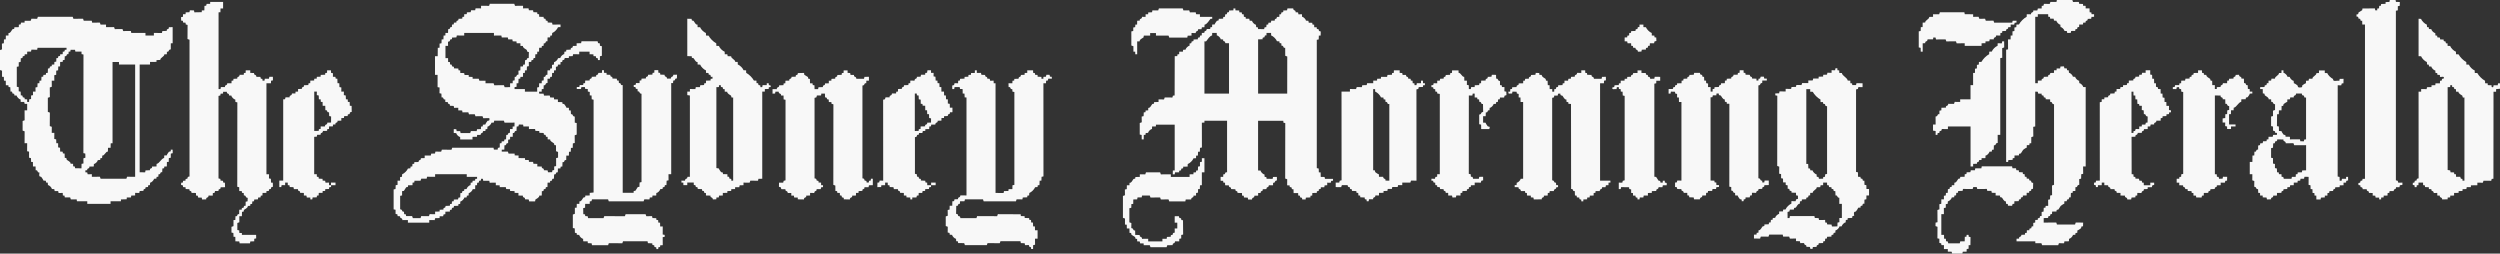
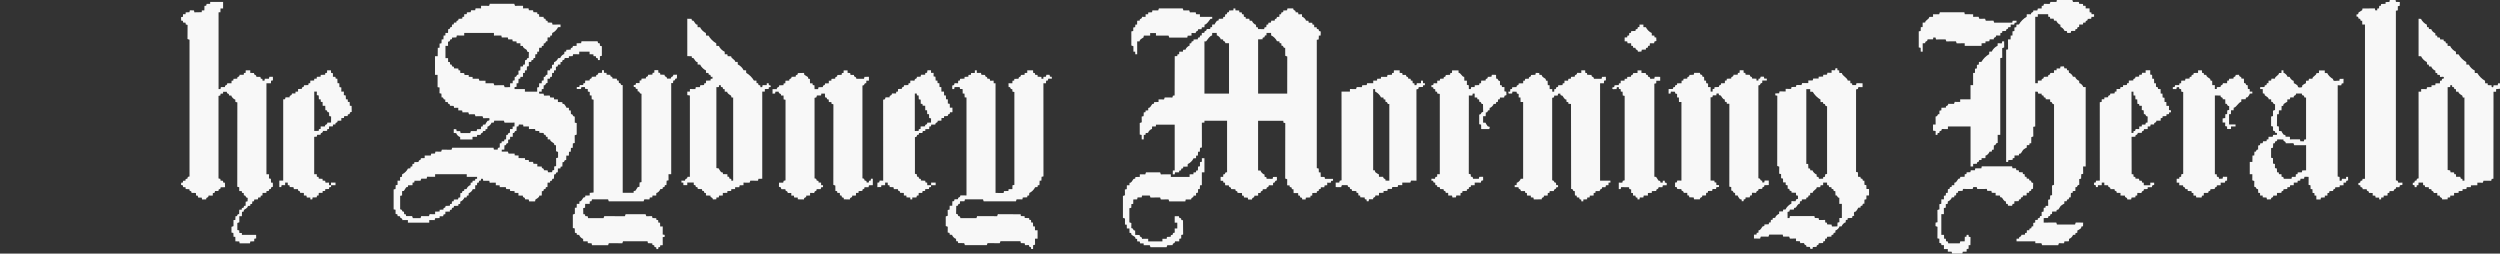
<svg xmlns="http://www.w3.org/2000/svg" id="Layer_2" data-name="Layer 2" viewBox="0 0 927.86 94.13">
  <rect x="0" y="0" width="927.86" height="94.13" fill="#333333" stroke="none" />
  <defs>
    <style>
      .cls-1 {
        fill: #f8f8f8;
      }
    </style>
  </defs>
  <g id="Layer_1-2" data-name="Layer 1">
    <g>
      <path class="cls-1" d="M429.03,46.23l-.02.69-1.42.03-.03.94c-.5-.02-1.45.93-1.43,1.42l-.91.07-.07.64-.64.07-.04,1.66h-.72s-.03-1.66-.03-1.66l-.71-.15v-4.29s.75-.26.75-.26l-.03-2.13.71-.15.06-1.4.64-.07.07-.64.94-.03.03-.94c.69.18,1.2-1.13,1.47-1.4.19-.19.83.18.68-.74l1.66-.04v-.96s2.03.02,2.03.02l.26-.75,2.86.03.18-.69.64-.07.04-14.58.94-.03.07-.64.64-.07.03-.94,1.31.02.14-.71.92-.06c-.02-.5.93-1.44,1.43-1.43l.07-.91c.93.14.56-.5.74-.68s.84.19.68-.74l1.63-.08c-.15-.93.5-.56.68-.74s-.19-.83.75-.68l.03-.94.94-.03c-.12-1.04.8-.31.87-1.42l1.29-.02.07-.64.64-.07.03-.94.94-.03c-.06-.2.73-1.27.8-1.34.19-.19.83.19.68-.74l1.63-.07.07-.63.64-.07.07-.91c.93.14.56-.5.74-.68s.84.19.68-.74l1.64-.06v-.69s.73,0,.73,0v.69s1.42.06,1.42.06l.03.66.92.06.07.64.64.07.07.91.64.07.07.64,1.29.02.14.71.92.06c-.02.5.93,1.44,1.43,1.43l.07.91.64.07.07.63,2.24.05.18-.69.64-.07.07-.91.64-.07.07-.64.92-.06.14-.71,1.29-.02c-.16-1.06.93-.3.76-1.37l.94-.03.03-.94c.94.15.56-.5.75-.68s.84.19.68-.74l1.4-.06.15-.71h2.14c.08,1.11.99.38.88,1.42l.92.06.14.71,1.31-.02.03.94c.5-.02,1.45.93,1.43,1.43l.92.06.14.71,1.29.02.07.64.64.07.03.94.94.03c-.15.93.5.56.68.74s-.2.71.8.79l-.04,1.53-.67.03-.05,1.41-.71.15v47.62s.71.15.71.15l.05,1.41.67.03.03,1.66,1.43.03.15.71,2.99-.02v.71s-.68.05-.68.05l-.17.69-1.31-.02v.96s-.95.02-.95.02l-.14.71-1.29.02c.15.93-.49.56-.68.74-.12.12,0,.48-.12.6-.19.19-.83-.19-.68.74l-1.66.04-.03.94-.64.07-.07.64-1.64.06-.15.71-1.28-.05c.15-.93-.5-.56-.68-.74s.19-.83-.75-.68l-.03-.94h-1.68s-.04-1.41-.04-1.41c-.93.15-.56-.5-.74-.68s-.83.19-.68-.74l-.94-.03.02-2.26-.75-.26.03-20.57-.69-.18-.04-.68h-9.36v18.44l.94.03c-.02.5.93,1.44,1.43,1.43l.07.91.64.07.07.63,2.25.05.15-.71,1.43-.03.02,1.31c-1.11.08-.38.99-1.42.87l-.03.94-1.55-.02c-.07,1.11-1,.38-.87,1.42l-1.4.07c.16,1.06-.93.3-.76,1.37l-.94.03v.96s-1.42.04-1.42.04c.12,1.04-.8.31-.88,1.42h-1.42s-.15-.71-.15-.71l-1.4-.06-.07-.64-.64-.07-.03-.94-1.66-.04c.16-1.06-.93-.3-.77-1.36l-1.63-.08c.16-1.06-.93-.3-.77-1.36l-1.42-.04-.03-.94-.64-.07-.07-.64-.94-.03v-1.44s.96,0,.96,0l.03-.94c1.08.18.3-1.01,1.41-.74v-19.15h-8.4v.69s-.96.02-.96.02l.02,9.21-.71.15-.05,1.41-.67.03-.06,1.41-.67.03-.02.95-.94.03c-.25.77-1.38,1.89-2.15,2.14l-.03.94-1.66.04c.15.93-.49.55-.68.74-.12.12,0,.48-.12.6-.19.19-.83-.19-.68.74l-1.53.02-.13.73h-.72s.03-1.42.03-1.42l.69-.02v-17h-6.96ZM447.02,15.34v19.39h9.12v-18.68l-1.42-.04c.16-1.06-.92-.3-.77-1.36l-.91-.07c.02-.5-.93-1.45-1.43-1.42l-.03-.94h-1.68s-.03.94-.03.94c-.96.18-1.62,1.47-2.18,2.13-.12.14-.48.06-.67.05ZM466.94,14.62v20.11h10.8l.02-13.76-.75-.26-.02-2.96c-1.06.16-.3-.92-1.37-.77l-.07-.91-.64-.07-.07-.64-.91-.07c-.26-.77-1.38-1.89-2.15-2.14l-.03-.94h-1.68s-.03.94-.03.94c-.93-.15-.56.5-.75.68s-.83-.19-.68.74l-1.66.04Z" />
      <path class="cls-1" d="M161.49,20.85h.96s.03-3.1.03-3.1l.66-.03v-1.53s.72-.14.72-.14l.05-1.41.67-.03.06-1.41.67-.03.02-.95h.96s.04-1.41.04-1.41c1.06.16.3-.92,1.37-.77l.07-.91.64-.07.07-.64.91-.07c-.15-1.07.93-.3.77-1.36l1.4-.07.07-.64.64-.07.03-.94.95-.02.03-.67,1.41-.06.14-.71h1.53s.15-.72.15-.72l2.03.02v-.96s2.99.02,2.99.02l.26-.75h9.09l.26.75,2.99-.02v.96s2.03-.02,2.03-.02l.15.71h1.53s.14.72.14.72l1.4.06.07.64.64.07.03.94,1.66.04c-.15.93.49.55.68.74.12.12,0,.48.12.6.19.19.83-.19.68.74l1.64.07.15.71,2.99-.02v.95s-.94.04-.94.04c-.25.77-1.38,1.89-2.15,2.15l-.07.91-.64.07-.07.64-.94.03-.04,1.42c-1.06-.16-.3.92-1.37.77l-.07.91-.64.07-.07.64-.94.03-.03,1.42-.66.03-.05.93-.67.03-.07,1.4c-.93-.15-.56.5-.74.68s-.83-.19-.68.74l-.94.03.02,1.55-.71.14-.06,1.41-.67.03-.05.93-.66.03-.03,1.42-.94.03-.07.64-.64.07-.06,1.64-.67.03v1.29s-.75.13-.75.13v.72s3.84,0,3.84,0v.96h4.56l-.02-1.55.71-.15.03-1.42h.96s.02-.94.02-.94l.71-.14.02-1.29c1.07.17.3-.93,1.36-.76l.04-1.65.94-.03.07-.64.64-.07.02-1.29.71-.14.06-.92c.5.02,1.45-.93,1.43-1.43l.91-.07c-.02-.5.93-1.44,1.43-1.43l.07-.91.64-.07.07-.63,1.63-.07c-.16-1.06.93-.3.77-1.36l1.42-.04v-.96s1.66-.03,1.66-.03l.15-.71h5.97s.18.69.18.69l.64.07.06.92.71.15v3.57s-.71.15-.71.15l-.03,1.42h-.71s-.05-.67-.05-.67c-.65-.04-.72-.07-.69-.73l-.92-.06-.03-.66-1.42-.03v-.96s-3.84,0-3.84,0v.96s-2.27-.02-2.27-.02l-.15.71-1.41.05-.03.66h-1.53c-.08,1-.6.61-.79.8s.19.83-.75.68l-.03.94-.94.03-.07.64-.69.18v1.29s-.68.03-.68.03l-.05.93-.67.03-.07,1.4-.64.07-.07.64-.94.03.02,1.55c-1.11.07-.38.99-1.42.87l-.07,1.4-.67.03-.02.95h-.96s0,.72,0,.72l1.67.03.15.71,2.14-.03.15.71,1.41.05.03.66,1.43.03v.96s1.66.04,1.66.04c-.15.93.49.55.68.74.08.07.87,1.14.8,1.34l.94.03.02.95.67.03.07,1.4c1.04-.12.31.8,1.42.87v2.25s.72.15.72.15v4.29s-.75.26-.75.26l.03,2.85-.71.15-.05,1.65-.67.03-.05,1.41-.67.03-.03,1.42h-.96s-.04,1.65-.04,1.65c-1.07-.16-.3.93-1.36.76l-.07,1.63-.64.07-.07.64-.94.03-.04,1.42c-1.07-.16-.3.93-1.36.76l-.08,1.63c-.93-.15-.56.5-.74.68s-.83-.19-.68.74l-.94.03-.04,1.65c-.93-.15-.56.49-.74.68-.12.12-.48,0-.6.12-.19.19.19.83-.74.68l-.04,1.65-.94.03c.18.69-1.13,1.19-1.41,1.46-.15.14.06.63-.19.68h-2.14s-.15-.71-.15-.71l-1.4-.06c.17-1.06-.93-.3-.76-1.36l-1.66-.04v-.96s-1.42-.03-1.42-.03l-.03-.66-1.65-.05-.03-.66-1.41-.05-.15-.71h-2.25s-.03-.67-.03-.67l-1.43-.03v-.96s-2.27.02-2.27.02l-.15-.71h-2.25s-.13-.75-.13-.75h-.72c.24.97-.48.59-.66.78s.19.83-.74.68l-.06.92-.66.03-.03,1.42-.94.03c.02.5-.93,1.44-1.43,1.43l-.07.91-.64.07-.07.64-.91.07c.02.5-.93,1.44-1.43,1.43l-.07.91-.64.07-.07.63-1.63.07c.15.93-.49.55-.68.74-.12.12,0,.48-.12.6-.19.19-.83-.19-.68.74l-1.66.04-.03.94-.64.07-.18.69h-1.29s-.03.67-.03.67l-1.65.05-.15.71-2.03-.02v.96s-7.92,0-7.92,0v-.96s-2.03.02-2.03.02c-.08-1.11-.98-.38-.88-1.42l-.91-.07-.07-.64-.69-.18v-1.53s-.72-.15-.72-.15v-7.4s.71-.15.71-.15l.05-1.41.71-.14-.02-1.55h.96s-.02-1.31-.02-1.31l.71-.14.06-.92c.77-.26,1.89-1.37,2.15-2.14l.91-.07.07-.64.64-.07.07-.91.64-.07.07-.63,1.53-.02c.07-1.11.99-.38.87-1.42l1.42-.04v-.96s2.27.02,2.27.02l.15-.71,1.41-.05.15-.71,2.14.03.26-.75,3.58.03.26-.75h15.33s.15.71.15.71h1.4s.07-.64.07-.64l.69-.18.02-1.52.64-.07.07-.64.91-.07.07-.64.64-.07.07-1.63c1.07.16.3-.93,1.36-.76l.04-1.42h.96s.02-.94.02-.94l.67-.03.03-1.42-3.71.02-.26-.75h-3.58s-.15.71-.15.71l-.92.06c.02.5-.93,1.44-1.43,1.43l-.07.91-.64.07-.07.64-.91.07c.11,1.04-.8.31-.88,1.42h-1.29s-.03.67-.03.67l-1.67.03v.96s-4.56,0-4.56,0l-.03-.93c-.5.02-1.45-.93-1.43-1.43l-.94-.03v-1.44s.94.04.94.04l.15.7h1.29s.15.72.15.72h3.58s.26-.75.26-.75l2.14.03.15-.71,1.43-.03.03-.94.64-.07.07-.64.91-.07c-.03-.22.7-1.25.8-1.35.22-.23.92.32.67-1.01l-2.27.02-.26-.75-2.62.03-.26-.75-2.14.03-.26-.75-2.14.03-.15-.71-1.43-.03v-.96s-1.55.02-1.55.02l-.15-.71-1.4-.06c.16-1.06-.93-.3-.76-1.37l-.94-.03-.03-.94c-1.07.16-.3-.93-1.37-.76l-.06-1.4-.71-.15.03-2.13-.74-.13v-4.55h-.96v-6.94ZM183.33,12.23h-11.04v.96s-2.75-.02-2.75-.02l-.15.71-1.64.07c.15.93-.5.56-.68.74s.2.71-.8.79l.02,1.55h-.96s0,4.55,0,4.55h.96s.03,1.42.03,1.42l.66.03.06.92c.93-.14.56.5.75.68s.84-.19.68.74l1.63.07.07.64.64.07.03.94,1.43.03.15.71h1.53s.03.68.03.68l1.41.05.03.66h2.25s.26.76.26.76l2.27-.02v.96s2.99-.02,2.99-.02l.26.75,3.58-.03.26.75,2.03-.02v-1.44s.96,0,.96,0l.02-.95.71-.14.02-1.29c1.04.12.31-.8,1.42-.87l-.03-1.41.71-.14.03-1.42.94-.03.07-.64.64-.07.07-1.63c1.07.16.3-.93,1.36-.76l.06-2.24c-.99-.08-.6-.59-.8-.79-.27-.27-1.59-.78-1.4-1.46l-.94-.03v-.96s-1.42-.03-1.42-.03l-.03-.66-1.41-.05-.14-.71h-1.53s-.15-.72-.15-.72h-2.25s-.15-.72-.15-.72l-2.75.02v-.96ZM194.11,46.25l-1.53-.04-.18.69-.64.07-.07,1.63c-1.07-.16-.3.93-1.36.76l-.04,1.42h-.96s-.02.94-.02.94l-.71.14-.02,1.29c-1.07-.17-.3.93-1.36.76l-.04,1.65h-.96s0,.72,0,.72l2.27-.02.26.75h2.25s.03.67.03.67l1.43.03v.96s2.38.03,2.38.03l.03.66,1.41.05.03.66h1.53s.15.72.15.72l1.43.03v.96s1.66.04,1.66.04c-.16,1.06.93.3.76,1.36l1.4.06.15.71,1.53-.05.07-.64.69-.18v-1.29s.72-.15.72-.15v-2.97s.72-.15.72-.15v-2.13s-.75-.26-.75-.26l-.02-2.24c-.93.15-.56-.49-.74-.68-.27-.27-1.59-.78-1.4-1.46l-.94-.03-.03-.94c-.94.15-.56-.5-.75-.68s-.84.19-.68-.74l-1.64-.07-.03-.66-1.41-.05-.15-.71-2.27.02v-.96s-2.03.02-2.03.02l-.15-.71ZM173.25,64.66h-11.76v.96s-2.99-.02-2.99-.02l-.15.71h-2.01s-.26.76-.26.76l-2.25.02-.07.63-.64.07-.03.94-1.66.04c.15.93-.49.55-.68.74-.07.07-.77,1.26-.84,1.32-.14.15-.63-.06-.68.18v1.53s-.72.15-.72.15v5c1.11.08.38.98,1.42.88l.07.91.64.07.07.63,2.25.02.26.75h2.86s.26-.75.26-.75l2.86.03.26-.75,2.03.02v-.96s1.66-.03,1.66-.03l.03-.66,1.4-.06c-.17-1.06.93-.3.76-1.36l1.63-.07.07-.63.64-.07.07-.91.64-.07.07-.63,1.53-.02.18-.69.64-.07.07-1.63c.93.15.56-.5.74-.68s.82.19.68-.74l.91-.07c-.02-.5.93-1.44,1.43-1.43l.07-.91.64-.07.07-.64.91-.07.07-.64.67-.05v-.71s-3.83,0-3.83,0v-.96Z" />
-       <path class="cls-1" d="M28.57,74.72l-.13-.73-2.14.03-.26-.75-2.01-.02-.07-.63-.64-.07-.03-.94-1.55.02-.15-.71h-1.3s-.14-.72-.14-.72l-.92-.06c.02-.5-.93-1.44-1.43-1.43l-.07-.91-.64-.07-.07-.64-.91-.07c.03-.22-.71-1.26-.8-1.35-.27-.28-1.02.29-.65-1.6-1.11-.07-.38-.99-1.42-.87l-.04-1.42h-.96s-.03-1.66-.03-1.66l-.67-.03-.05-1.41-.71-.15v-2.25s-.72-.15-.72-.15l.02-2.98h-.96s.02-4.42.02-4.42l-.75-.26v-3.57s.75-.26.75-.26l-.02-3.7h.96s0-2.39,0-2.39l-.95-.02-.14-.71-1.31.02-.03-.94c-.5.02-1.45-.93-1.43-1.42l-.91-.07c.14-.93-.5-.56-.68-.74s.19-.83-.74-.68l-.07-1.63-.64-.07-.07-.64-.94-.03-.03-1.66-.67-.03-.05-1.41-.67-.03v-2.25s-.76-.26-.76-.26v-7.4l.75-.26-.03-2.13.71-.15.05-1.41.67-.03.03-1.42h.96s.03-.93.03-.93c.69.18,1.2-1.13,1.47-1.4.19-.19.83.18.68-.74l1.66-.04.03-.94.64-.07.18-.69h1.29s.03-.67.03-.67h2.25s.26-.76.26-.76l2.14.03.26-.75h12.93s.26.75.26.75l3.58-.03.26.75h2.97s.15.72.15.72l2.86-.03.26.75,2.03-.02v.96s2.99-.02,2.99-.02l.26.75,2.86-.03.26.75,2.86-.03.13.73h5.28v.96s3.12,0,3.12,0v-.96s2.99.02,2.99.02l.15-.71,1.64-.07c-.16-1.06.93-.3.77-1.36l1.42-.04v5.99l-.69.02v2.25c-1.12.08-.39.99-1.44.87l-.03.94-.94.03c.07.9-1.56,1.19-1.48,2.08l-1.4.06-.03.66-2.39.03v.96s-3.84,0-3.84,0v39.98l2.03.02.15-.71,1.64-.07c-.16-1.06.93-.3.77-1.36l1.66-.04.03-.94c1.14-.21,1.68-1.99,2.81-2.2l.03-.94.94-.03c-.06-.2.73-1.27.8-1.34.19-.19.88.19.67-.77h.71s.02,1.3.02,1.3l-.71.15v1.53s-.72.14-.72.14l-.05,1.41-.67.03-.03,1.66-.94.03-.07.64-.64.07-.07,1.39c-1.06-.16-.3.92-1.37.76l-.07.91-.64.07-.07.64-.91.07c.02.5-.93,1.44-1.43,1.43l-.07.91-.64.07-.07.64-.91.07c.15,1.07-.93.3-.77,1.36l-1.4.06-.15.71-1.55-.02v.96s-1.42.03-1.42.03l-.15.71h-1.53s-.03.67-.03.67l-2.13.06-.02.69h-3.84v.96h-8.64v-.96h-3.84ZM24.73,17.73h-10.8l-.13.73-2.14-.03-.15.71-1.43.03v.96s-.94.03-.94.03c.15.93-.5.56-.68.74s.19.83-.74.68l-.06,1.4-.71.14v1.53s-.72.15-.72.15v7.4l.71.15v1.53s.72.14.72.14l.06,1.4c.93-.15.56.5.74.68s.83-.19.68.74l.94.03v.96s.72,0,.72,0l.02-.95.71-.14v-1.29s.72-.14.72-.14l-.02-1.31h.96s-.02-1.54-.02-1.54l.71-.14.06-1.41.67-.03.05-.93.67-.03.07-1.4.64-.07.07-.64.91-.07.07-.64.64-.07.07-1.63c.93.15.56-.5.74-.68s.83.19.68-.74l.94-.03.02-.95.71-.14.02-1.29c.93.15.56-.5.74-.68s.83.19.68-.74l.94-.03.03-.94c.67.03.7-.05.74-.69l.66-.05v-.71ZM27.83,18.48h-1.64s-.07.64-.07.64l-.64.07-.07.91c-1.07-.15-.3.93-1.37.76l-.07,1.39-.64.07-.07.64-.94.03-.03,1.66-.67.03-.05,1.41-.71.14v1.53s-.72.15-.72.15l.02,2.03h-.96s.02,2.26.02,2.26l-.75.26.03,3.57-.75.26v5.24s.75.26.75.26l-.03,5.01.75.26-.02,2.26h.96s-.02,2.26-.02,2.26l.71.15.05,1.41.67.03v1.53s.72.14.72.14l.03,1.42.94.03.07.64.64.07.07,1.63c.93-.15.56.49.74.68.27.27,1.59.78,1.4,1.46l.94.03.03.94.64.07.07.63,2.38.04.03-1.66.71-.15-.03-1.89.75-.26-.04-1.53-.71-.15.03-36.61-.71-.14-.02-.95-2.27.02-.15-.71ZM41.77,23v30.17l-.69.02-.03,1.66h-.96s-.04,1.41-.04,1.41c-.89-.07-1.19,1.55-2.09,1.48l-.07.91-.64.07-.07.64-.91.07c.02.5-.93,1.45-1.43,1.42l-.03.94-1.66.04c.16,1.04-.87.31-.79,1.35l-.67.05v.72s.68.04.68.04l.17.69,1.55-.02v.96s2.99-.02,2.99-.02l.26.75h9.57s.26-.75.26-.75l2.99.02V23.96h-6v-.96s-2.4,0-2.4,0Z" />
      <path class="cls-1" d="M744.54,18.45l.74-.13-.02-3.7h.96s.03-1.42.03-1.42l.67-.03v-1.53s.72-.14.72-.14v-1.29s.72-.14.72-.14l.02-.95.94-.03c.53-1.04,1.83-2.34,2.87-2.86l.03-.94,1.55.02c.07-1.11.99-.38.87-1.42l1.53-.02.15-.71,1.43-.03.03-.94.64-.07.18-.69,2.14.03.26-.75h2.25s.15-.72.15-.72h5.74s.26.75.26.75l2.14-.03.15.71,1.41.06.03.67.95.02v.96s1.44,0,1.44,0l.04,1.42.64.07.07.64.94.03v.95s-.95.03-.95.03l-.14.71-1.29.02c.16,1.06-.92.3-.77,1.37l-.92.06-.03.66-1.42.03-.03.94c-.93-.15-.56.5-.75.68s-.84-.19-.68.74l-1.53.02-.15.71-1.29.04-.15-.71-.92-.06c.02-.5-.93-1.44-1.43-1.43l-.07-.91c-.5.02-1.45-.93-1.43-1.43l-.92-.06-.14-.71-1.29-.02-.07-.64-.64-.07-.03-.94h-3.84s0,.96,0,.96h-.96s0,24.66,0,24.66h.96s0-.96,0-.96l1.42-.04c-.16-1.06.93-.3.77-1.36l1.63-.08c-.16-1.06.93-.3.77-1.36l1.42-.04v-.96s.95-.02.95-.02l.03-.67h1.29s.14-.72.14-.72l1.29-.04.15.71.92.06.07.64.64.07.07.91c.5-.02,1.45.93,1.43,1.43l.91.07c-.02.5.93,1.44,1.43,1.43l.07.91c.5-.02,1.45.93,1.43,1.43l.94.03v29.45h-.96s.02,2.74.02,2.74l-.71.15-.05,1.65-.71.15.03,2.13c-1.11.08-.38.99-1.42.87l-.04,1.42-.94.03-.07.64-.64.07-.07,1.63c-.93-.15-.56.5-.74.68s-.83-.19-.68.74l-.94.03-.03.94c-.21-.06-1.25.71-1.34.8-.06.06-.78,1.25-.84,1.31-.19.19-.83-.18-.68.74l-1.66.04-.03.94c-.93-.15-.56.5-.75.68s-.83-.19-.68.74l-1.66.04v1.68s4.67-.02,4.67-.02l.26.75h6.7s.26-.75.26-.75l2.75.02-.04,1.41c-.93-.15-.56.49-.74.68-.07.07-1.14.86-1.34.8l-.07.91-.64.07-.07.64-.91.07c.02.5-.93,1.45-1.43,1.42l-.03.94-1.67.03-.15.71-1.9-.03-.26.75h-5.98s-.26-.75-.26-.75h-2.25s-.02-.7-.02-.7h-6.96v-.96s.94-.04.94-.04c-.11-1.04.8-.31.87-1.42l1.29-.02.07-.64.64-.07.03-.94.94-.03c-.15-.93.5-.56.68-.74s-.19-.83.74-.68l.02-1.29.71-.14.02-.95.94-.03c-.15-.93.5-.56.68-.74s-.19-.83.74-.68l.02-1.52.71-.14.06-1.4.64-.07.07-.64.94-.03-.02-2.26.71-.15.05-1.41.71-.15-.03-3.57.75-.26v-29.9c-1.11-.08-.38-.99-1.42-.87l-.03-.94-1.66-.04c.15-.93-.49-.55-.68-.74-.12-.12,0-.48-.12-.6-.19-.19-.83.19-.68-.74l-1.29-.02-.16-.7-.94-.03v12.93l-.74.13.03,3.57-.75.26-.02,2.24-.64.07-.07.64-.94.03-.03.94c-.21-.06-1.25.71-1.34.8-.06.06-.78,1.25-.84,1.31-.19.19-.83-.18-.68.74l-1.66.04-.03.94-.64.07-.07.64-1.53.02-.13.73h-.72s0-41.66,0-41.66Z" />
      <path class="cls-1" d="M249.07,64.66h-.96s.02,2.26.02,2.26l-.71.15-.07,1.64c-.93-.15-.56.5-.74.68s-.82-.19-.68.74l-.91.07c.02.5-.93,1.45-1.43,1.42l-.03.94-1.42.03-.03.66-.93.05-.15.71-1.9-.03-.26.75h-12.93s-.26-.75-.26-.75h-5.97s-.18.69-.18.69l-.64.07-.03.94h-1.68s-.03,1.42-.03,1.42l-.71.15.05,2.24.64.07.07.64.92.06.15.71h5.74s.26-.75.26-.75l7.66.03.26-.75h7.42s.26.75.26.75l2.14-.03.15.71,1.4.06.07.64.64.07.06.92.66.03.03,1.42h.96s-.02,2.98-.02,2.98l.74.13v.72s-.74.13-.74.13l.02,2.98-.94.03c.03.67-.05.7-.69.73l-.05.67h-.72c.24-.97-.47-.59-.66-.78-.12-.11,0-.48-.12-.6-.19-.19-.83.19-.68-.74l-1.64-.07-.15-.71h-9.09s-.26.75-.26.75l-5.02-.03-.26.75h-5.98s-.15-.71-.15-.71l-1.41-.05-.03-.66-1.67-.03-.03-.94c-.5.02-1.45-.93-1.43-1.42l-.91-.07-.07-.64-.64-.07-.06-1.64-.71-.15v-5.01s.75-.26.75-.26v-2.25s.68-.03.68-.03l.03-1.42h.96s.03-.93.03-.93c.69.18,1.2-1.13,1.47-1.4.19-.19.83.18.68-.74l1.66-.04v-.96s1.44-.14,1.44-.14v-34.45s-.7-.15-.7-.15l-.05-1.41-.67-.03v-1.29s-.72-.14-.72-.14l-.02-.95-.95-.02-.14-.71-1.29.04-.15.71-1.55-.02v-.72s.95-.02.95-.02l.14-.71,1.29-.02.07-.64.64-.07.03-.94,1.66-.04c-.16-1.06.93-.3.77-1.36l1.63-.08c-.16-1.06.93-.3.77-1.36l1.42-.04v-.96s.72,0,.72,0v.96s.95.02.95.02l.03.67,1.4.07c-.17,1.06.93.3.76,1.36l1.63.07.07.63.64.07.07.91c1.08-.17.3,1.01,1.41.74v39.98h4.08c-.25-.96.47-.59.66-.78.07-.06.77-1.26.83-1.32.11-.12.45-.03.63-.08l.07-1.64.71-.15v-32.78c-1.11-.08-.38-.98-1.42-.88l-.07-.91c-.67.02-.7-.05-.73-.69l-.67-.05v-.72s.68-.04.68-.04l.17-.69,1.31.02.03-.94.64-.07.07-.64,1.63-.07c-.16-1.06.93-.3.77-1.36l1.63-.07.07-.64.64-.07.03-.94h1.44l.03.94.64.07.07.64,1.63.07c-.12,1.04.8.31.88,1.42h1.41c.08-1.11.99-.38.88-1.42l1.42-.04-.04,1.41c-1.06-.16-.3.92-1.37.77l-.06.92-.69.02v33.76Z" />
      <path class="cls-1" d="M358.72,36.17l-.69-.02-.06-1.41-.67-.03-.03-1.66-.95-.02-.14-.71h-1.9s-.13.73-.13.73h-.72s-.02-1.3-.02-1.3l.69-.18.18-.69,1.31.02.03-.94.64-.07.07-.64,1.64-.06.03-.66,1.41-.06.03-.66.93-.05.03-.66,1.42-.03v-.96s.72,0,.72,0v.96s1.55-.02,1.55-.02l.15.71,1.4.06c-.16,1.06.92.3.77,1.37l.92.06.14.71,1.31-.02.02.95h.69v40.72l2.99.02.15-.71,1.65-.05.03-.66,1.43-.03.03-1.42.71-.15v-34.46s-.71-.15-.71-.15l-.06-.92c-1.07.15-.3-.93-1.37-.76l-.04-1.42h1.44s.03-.93.03-.93l.64-.07.07-.64,1.53-.02c.07-1.11.99-.38.87-1.42l1.4-.07.03-.67.95-.02v-.96s2.16,0,2.16,0l.03.94.64.07.07.64.92.06.03.66,1.41.06v.69s.73,0,.73,0v-.7s.95-.05.95-.05l.15-.71h1.18s.17.69.17.69l.67.05v.71s-1.3-.02-1.3-.02l-.18.69-.64.07-.03.94h-.96s.02,34.58.02,34.58l-.71.15-.05,1.41-.67.03-.06,1.64-.64.07-.07.64-.91.07c-.26.77-1.38,1.88-2.15,2.14l-.07.91-.64.07-.07.63-1.64.06-.15.71-2.14-.03-.26.75h-11.97s-.26-.75-.26-.75h-6.7s-.15.71-.15.71l-1.67.03-.03.94c-1.07-.16-.3.93-1.37.76l-.06,2.96c.99.08.6.6.8.79s.71-.2.79.79h5.97s.26-.75.26-.75l7.42.03.26-.75,8.49.04.03.66,1.41.05.03.66,1.64.06.07.63.64.07.06.92.66.03.06,1.41.67.03.03,1.42h.96s0,3.11,0,3.11h-.96s.02,2.26.02,2.26l-.71.15-.03,1.42h-.71s-.05-.67-.05-.67c-.81,0-.56-.2-.8-.78l-1.42.03-.14-.71-1.41-.05-.15-.71h-7.42s-.26.75-.26.75l-4.54-.03-.26.75h-8.14s-.26-.75-.26-.75l-2.25-.02-.07-.63-.64-.07-.07-.91c-.5.02-1.45-.93-1.43-1.43l-.91-.07-.07-.64-.69-.18.03-2.13-.75-.26v-3.57s.75-.26.75-.26l-.03-2.13.71-.15.03-1.42h.96s.03-1.65.03-1.65l.64-.07.18-.69,1.29-.02c-.12-1.04.8-.31.87-1.42l2.27.02v-36.39Z" />
      <path class="cls-1" d="M82.8.73v2.4s-.96,0-.96,0l-.03,1.42-.69.02v28.49h.72s.13-.73.13-.73l1.53-.02c-.12-1.04.8-.31.87-1.42l1.55.02.03-.94.64-.07.07-.64,1.4-.07c-.12-1.04.8-.31.87-1.42l1.53-.02.07-.64.64-.07.03-.94h1.68s0,.96,0,.96l1.42.04c-.12,1.04.8.3.87,1.42l1.53.02c-.03.67.05.69.69.73l.05.67h.72s.13-.73.13-.73h1.53s.15-.72.15-.72l1.31.02.02,1.31-.71.14-.02.95h-1.68s0,33.76,0,33.76h.96s-.02,1.55-.02,1.55l.71.14.05,1.41.67.03.04,1.53c-.99.08-.6.6-.8.79s-.83-.19-.68.74l-.92.06-.03.66-1.42.03-.03.94-.64.07-.07.64-.92.06-.03.66-1.4.07-.07.64-.64.07-.07.91-.64.07-.07.64-.91.07c.18.68-1.13,1.19-1.4,1.46-.19.19.19.83-.74.68l-.04,1.65h-.96s.02,2.26.02,2.26l-.75.26v2.61s.71.14.71.14l.02.95.95.02v.69h5.29l.02,1.31-.71.14-.02.95-1.43.03-.15.71h-3.82s-.15-.71-.15-.71l-1.43-.03-.03-1.66-.67-.03-.05-1.41-.71-.15v-2.13s.75-.26.75-.26v-2.25s.68-.03.68-.03l.06-1.4c1.07.17.3-.93,1.36-.76l.04-1.65.94-.03c-.15-.93.5-.56.68-.74s-.19-.83.74-.68l.02-1.52.71-.15.05-1.29c-1.11-.08-.38-.98-1.42-.88l-.07-.91-.64-.07-.07-.64-.94-.03-.03-1.42-.71-.15.03-31.34-.71-.15-.06-.92c-.5.02-1.45-.93-1.43-1.43l-.91-.07c.15-1.07-.93-.3-.77-1.36h-1.4s-.03.66-.03.66l-.92.06-.07.64-.69.18v30.62s.69.18.69.18l.07.64.91.07.07.64.64.07.04,1.66-1.66.04c.16,1.06-.93.3-.76,1.36l-1.29.02-.18.69-.64.07-.03.94-1.55-.02c-.07,1.11-.99.38-.87,1.42l-1.53.05-.15-.71h-1.29s-.18-.7-.18-.7l-.64-.07-.03-.94-1.66-.04c.16-1.06-.93-.3-.76-1.36l-1.4-.07-.03-.66-.92-.06-.07-.64-.68-.16.05-.81.63-.08.07-.64.91-.07c-.14-.93.5-.56.68-.74s-.2-.71.8-.79V14.75s-.75-.26-.75-.26l.03-5.24-.69-.18-.07-.64-.91-.07-.07-.64-.64-.07-.05-1.28.71-.14.02-.95.95-.02.03-.67,1.41-.06.15-.71,1.53.04.15.71,2.73-.05.03-.66.95-.02.03-1.66.64-.07.18-.69h1.29s.02-.7.02-.7h4.8Z" />
      <path class="cls-1" d="M681.92,25.4l.04.67.65.06.03.94.94.03c.21,1.13,1.99,1.67,2.2,2.81l.94.03.03.94.64.07.07.63h1.4s.15-.7.15-.7l2.27.02v1.44s-1.55-.02-1.55-.02l-.18.69-.69.18v30.62s.71.15.71.15l.03,1.66.94.03c-.15.93.5.56.68.74s-.19.83.74.68l.02,1.52.71.14.03,1.42h.96s0,2.39,0,2.39h-.96s-.03,1.42-.03,1.42l-.71.14-.02,1.52c-.93-.15-.56.5-.74.68s-.82-.19-.68.74l-.91.07c.03.22-.71,1.26-.8,1.35-.27.28-1.02-.29-.65,1.6l-.69.18-.07.64-1.64.07-.07.63-.64.07-.07.91c-.5-.02-1.45.93-1.43,1.43l-.91.07c.02.5-.93,1.44-1.43,1.43l-.07.91c-.93-.14-.56.5-.74.68s-.84-.19-.68.74l-1.63.07-.07.63-.64.07-.07.91-.64.07-.07.63-1.63.07c.16,1.06-.93.3-.76,1.36l-1.4.06-.13.7-.82-.04-.15-.7-1.29-.02c.12-1.04-.8-.31-.87-1.42l-1.42.03-.15-.71-1.43-.03v-.96s-2.27.02-2.27.02l-.26-.75h-2.25s-.15-.72-.15-.72h-5.02s-.26.75-.26.75l-2.86-.03-.26.75-2.27-.02v-1.44s.94-.03.94-.03l.07-.64.64-.07.07-.91c.69.18,1.19-1.13,1.47-1.4.19-.19.83.18.68-.74l1.63-.07.07-.63.64-.07.07-.91.64-.07.07-.64.91-.07c-.02-.5.93-1.45,1.43-1.42l.03-.94,1.42-.03.03-.66.92-.06c.26-.77,1.38-1.89,2.15-2.14l.03-.94,1.55.02.18-.69.69-.18v-1.17s-.71-.14-.71-.14l-.02-.95-1.66-.04c.15-.93-.5-.56-.68-.74s.19-.83-.74-.68l-.02-1.29-.71-.14-.02-.95h-.96s-.03-1.42-.03-1.42l-.71-.14v-1.53s-.72-.15-.72-.15l.03-2.61-.75-.26.03-26.08-.74-.13v-.72s1.42-.03,1.42-.03l.15-.71,2.27.02v-.96s2.03.02,2.03.02l.15-.71,1.65-.05.15-.71,1.9.03.26-.75,2.27.02v-.96s1.66-.03,1.66-.03l.15-.71h2.01s.03-.67.03-.67l1.65-.05.03-.66,1.41-.05.15-.71,1.55.02v-.96s1.31.02,1.31.02l.13-.73h.72ZM670.4,33.06v27.77l.69.02.07,1.64.64.07.07.64.91.07c-.02.5.93,1.44,1.43,1.43l.07.91.64.07.18.69,1.53-.05.07-.63.64-.07.06-.92.71-.15v-25.12c-.99-.08-.6-.6-.8-.79s-.83.19-.68-.74l-.94-.03-.03-.94c-1.04-.52-2.34-1.83-2.87-2.86l-.94-.03v-.96s-1.44,0-1.44,0ZM683.6,80.94v-5.27h-.96s.02-2.26.02-2.26c-1.11-.08-.38-.99-1.42-.87l-.08-1.63c-.93.15-.56-.5-.74-.68s-.82.19-.68-.74l-.91-.07-.07-.64-.64-.07-.03-.94h-1.44s0,.96,0,.96l-.95.02-.14.71-1.29.02c.07.89-1.56,1.19-1.48,2.08l-.94.03-.03.94c-.94-.15-.56.5-.75.68s-.84-.19-.68.74l-1.63.07-.07.63-.64.07-.07.91c-.69-.18-1.19,1.13-1.47,1.4-.19.19-.83-.18-.68.74l-1.53.02-.18.69-.69.18.02,2.26h.72s.13-.74.13-.74h9.1s.15.71.15.71l1.41.05.15.71,2.27-.02.03.94.64.07.07.64,1.64.06.15.71,2.03-.02.03-1.42.71-.15-.02-1.55h.96Z" />
      <path class="cls-1" d="M897.62,6.96l.93.05c.28.76,1.38,1.87,2.16,2.13l.07.91.64.07.07.64.91.07c-.02.5.93,1.44,1.43,1.43l.07.91.64.07.07.64.92.06.14.71,1.29.02c-.15.93.5.56.68.74s-.19.83.75.68l.03.94.94.03c.25.77,1.38,1.89,2.15,2.14l.03.94.94.03c.53,1.04,1.83,2.34,2.87,2.86l.03.94.94.03c.25.77,1.38,1.89,2.15,2.14l.03.94.94.03c.53,1.04,1.83,2.34,2.87,2.86l.03.94.95.02.03.67,1.41.05c.03.61-.14.81.61.7l.13-.69h1.54s.13-.74.13-.74h.72s0,2.02,0,2.02l-1.45.14v.96s-.96,0-.96,0l-.03,32.3-.64.07-.18.69-2.86-.03-.26.75-2.03-.02v.96s-2.38.03-2.38.03l-.03.66h-1.53s-.14.72-.14.72l-1.41.05-.03.66-1.41.05-.03.66-1.67.03v.96s-1.42.03-1.42.03l-.03.66-.93.05-.03.66-2.01.05c-.08-1.11-.99-.38-.88-1.42l-.94-.03v-.96s-1.31.02-1.31.02c-.08-1.11-.98-.38-.88-1.42l-.92-.06-.03-.66-1.4-.07-.07-.64-.64-.07-.03-.94h-1.68s-.03.94-.03.94l-.64.06-.04.68h-.72s-.04-.68-.04-.68l-.68-.16.05-.81c.91.14.55-.5.74-.69.12-.12.48,0,.6-.12.19-.2-.19-.71.8-.79l-.02-32.19h.96s0-.96,0-.96l2.03.02.15-.71,1.65-.05.03-.66,1.41-.05.03-.66,1.67-.03.03-.94c.67.03.7-.05.74-.69l.67-.17c.31-1.11-1.14-.34-1.43-.63l-.03-.66-.92-.06-.07-.64-.64-.07-.07-.91c-.5.02-1.45-.93-1.43-1.43l-.91-.07-.07-.64-.64-.07-.07-.91c-.77-.26-1.89-1.38-2.15-2.15l-.94-.03V6.96ZM914.66,67.06v-30.89c-.96.25-.59-.47-.78-.66-.27-.27-1.59-.78-1.4-1.46l-.94-.03-.03-.94c-.94.15-.56-.5-.74-.68s-.9.19-.66-.78h-.72s-.01.7-.01.7l-.95.02v30.75s.95.16.95.16l.14.71,1.29.02.07.64.64.07.03.94,1.55-.02c.24.59,0,.78.8.78l.05.66h.71Z" />
      <path class="cls-1" d="M255.07,6.96l1.66.04c-.15.93.49.55.68.74.27.27.78,1.58,1.47,1.4l.03.94.94.03c.25.77,1.38,1.89,2.15,2.14l.03.94.94.03c.53,1.04,1.83,2.34,2.87,2.86l.03.94.94.03c.25.77,1.38,1.89,2.15,2.14l.03.94.95.02.14.71,1.29.02c-.07.89,1.56,1.19,1.48,2.08l.94.03.03.94c.77.25,1.9,1.38,2.15,2.14l.94.03.03.94c1.04.52,2.34,1.83,2.87,2.86l.94.03.03.94c.94-.15.56.5.74.68s.9-.19.66.78h.72s.13-.73.13-.73h1.54s.01-.7.01-.7h.72s.04.68.04.68l.68.16c.12.78-.1.53-.68.64l-.06.64-1.42.03v.96s-.96,0-.96,0v32.33s-1.42.03-1.42.03l-.15.71-2.86-.03-.26.75-2.27-.02v.96s-1.42.03-1.42.03l-.15.71h-1.53s-.03.68-.03.68l-1.41.05-.03.66-1.41.05-.03.66-1.67.03v.96s-1.42.03-1.42.03l-.03.66-.93.05-.03.66-1.29.05c-.08-1.11-.99-.38-.88-1.42l-1.66-.04-.03-.94c-.93.15-.56-.5-.75-.68s-.84.19-.68-.74l-1.63-.08c.15-.93-.5-.56-.68-.74s.19-.83-.75-.68l-.03-.94h-2.4s0,.96,0,.96h-1.44s-.02-.95-.02-.95h-.7s0-.73,0-.73l1.31.02c.08-1.11.99-.38.88-1.42l.94-.03v-30.17l-.96-.14v-1.3s.97,0,.97,0v-.96s2.03.02,2.03.02l.15-.71h1.53s.14-.72.14-.72l1.4-.06.07-.64.64-.07.03-.94,1.66-.03.06-.64.68-.04v-.72c-.97.24-.59-.47-.78-.66s-.83.19-.68-.74l-.94-.03-.03-.94c-.77-.25-1.9-1.38-2.15-2.14l-.94-.03-.03-.94c-.69.18-1.2-1.13-1.47-1.4-.19-.19-.83.18-.68-.74l-1.66-.04V6.96ZM272.11,67.06v-30.89c-.96.25-.59-.47-.78-.66-.27-.27-1.59-.78-1.4-1.46l-.94-.03-.03-.94c-.94.15-.56-.5-.74-.68s-.9.19-.66-.78h-.72s-.01.7-.01.7l-.95.02v30.03s.94.17.94.17c-.06.2.73,1.27.8,1.34.19.19.83-.19.68.74l1.66.04.03.94c.94-.15.56.5.74.68s.89-.19.67.77h.71Z" />
      <path class="cls-1" d="M565.31,37.85h-.96s-.03-1.66-.03-1.66l-.67-.03v-1.29s-.7-.18-.7-.18l-.07-.64-1.53-.05-.15.71-1.28.03-.14-.72h.7s.06-.94.06-.94l.64-.07.07-.63,1.63-.07c-.16-1.06.93-.3.77-1.36l1.66-.04.03-.94.64-.07.07-.64,1.4-.07c-.17-1.06.93-.3.76-1.36l1.64-.07.15-.71,1.29.05.03.66.92.06c-.18.68,1.13,1.19,1.4,1.46.19.19-.19.83.74.68l.07,1.64.67.03.03,1.42h.96s0,.96,0,.96h.72s.03-.94.03-.94c.93.15.56-.5.75-.68s.84.19.68-.74l1.63-.07.07-.64.64-.07.03-.94,1.31.02.14-.71.93-.05.03-.66,1.4-.07c-.12-1.04.8-.31.87-1.42l1.55.02v-.96s1.44,0,1.44,0l.03.94.64.07.07.64,1.63.07c-.12,1.04.8.31.88,1.42h2.85s.15-.71.15-.71l1.43-.03.02,1.31-.71.14-.02.95h-1.44s0,36.15,0,36.15h3.84v.72s-.7.01-.7.01l-.02.95-.95.02-.14.71-1.29.02c.12,1.04-.8.31-.87,1.42l-1.53.02-.07.64-.64.07-.03.94-1.42.03-.03.66-.93.05-.03.66-1.41.06v.69s-.73,0-.73,0l-.05-.67c-.65-.04-.72-.07-.7-.73l-.91-.07-.07-.64-.64-.07-.07-1.63c-1.07.16-.3-.93-1.36-.76l-.04-31.58-.94-.03-.07-.64-.64-.07-.07-.91c-.69.18-1.19-1.13-1.47-1.4-.2-.19-.73.19-.78-.79l-.82.04-.15.7-1.29.02-.07.64-.69.18v30.62c1.11.08.38.98,1.42.87l.06.92h.7s0,.73,0,.73l-.67.05c.03,1.01-.82.31-.9,1.4l-1.53.02-.07.64-.64.07-.03.94-1.42.04c.16,1.06-.93.3-.77,1.36l-2.97.05-.15-.71-.93-.05-.03-.66-1.42-.03-.03-.94-.64-.07-.07-.64-1.53-.02c-.07-1.11-.99-.38-.87-1.42l-1.42-.04v-.72s.7-.01.7-.01l.06-.92c.5.02,1.45-.93,1.43-1.43l.94-.03v-28.49Z" />
      <path class="cls-1" d="M624.1,37.85h-.96s-.03-1.66-.03-1.66l-.67-.03v-1.29s-.7-.18-.7-.18l-.07-.64-1.53-.05-.13.73h-.72s0-1.68,0-1.68l1.66-.04c-.15-.93.49-.55.68-.74.12-.12,0-.48.12-.6.19-.19.83.19.68-.74l1.66-.04.03-.94.64-.07.07-.64,1.4-.07c-.17-1.06.93-.3.76-1.36l1.64-.07.15-.71h2.14c.08.99.6.6.79.79s-.19.83.74.68l.07,1.4.67.03.05.93.71.14-.02,1.31h.96s0,1.68,0,1.68h.72s.03-.94.03-.94l.64-.07.07-.64,1.63-.07c-.16-1.06.93-.3.77-1.36l1.42-.04.03-.94.64-.07.07-.64,1.63-.07c-.12-1.04.8-.3.87-1.42l1.53-.02.07-.64.64-.07.03-.94h1.44l.03.94.64.07.07.64,1.63.07c-.16,1.06.93.3.77,1.36l1.64.06v.69s.73,0,.73,0l.05-.67c.81,0,.56-.2.8-.78h1.18s.14.71.14.71l.95.02v.72s-1.68,0-1.68,0l-.03.94c-1.04-.11-.31.8-1.42.87v34.45c1.09.08.39.93,1.41.9l.05.67h.72s.13-.73.13-.73h1.55s0,1.69,0,1.69l-1.66.04c.16,1.06-.93.3-.76,1.36l-1.4.07c.12,1.04-.8.31-.87,1.42l-1.55-.02-.03.94-.64.07-.18.69-1.53.02c.03.67-.05.69-.69.73l-.05.67h-.72c.24-.97-.47-.59-.66-.78-.07-.07-.86-1.14-.8-1.34l-.94-.03-.03-.94c-1.05.12-.31-.8-1.42-.87v-1.29s-.72-.15-.72-.15l.02-30.76-.94-.03-.07-.64-.64-.07-.07-.91c-.69.18-1.19-1.13-1.47-1.4-.2-.19-.73.19-.78-.79l-.82.04-.04.66h-1.3s-.17.7-.17.7l-.68.04v30.89l1.42.04.07.63.64.07.03.94h.96s0,.72,0,.72l-.95.02-.14.71h-1.3s-.14.72-.14.72l-1.53.02-.07.64-.64.07-.03.94-1.42.04c.12,1.04-.8.31-.88,1.42h-2.14s-.15-.71-.15-.71l-1.64-.06-.07-.64-.64-.07-.03-.94-1.31.02c-.07-1.11-.99-.38-.87-1.42l-1.53-.02-.18-.69-.64-.07v-1.63s.64-.07.64-.07l.18-.69,1.55.02v-29.21Z" />
      <path class="cls-1" d="M314.58,26.11v.96s.95.02.95.02l.14.71,1.29.02c-.12,1.04.8.31.87,1.42h2.85s.15-.71.15-.71l1.67-.03v1.44s-.96,0-.96,0l-.03.94c-1.04-.11-.31.8-1.42.87v34.45c.99.08.6.6.8.79s.74-.19.78.78l.81-.05c-.03-.66.07-.68.7-.72l.05-.66h.71s0,2.39,0,2.39l-1.43.03-.15.71-1.53.02c.16,1.06-.93.3-.76,1.36l-1.4.07-.03.67-.95.02v.96s-1.41.04-1.41.04c.12,1.04-.8.31-.88,1.42l-2.24-.06c.15-.93-.5-.56-.68-.74s.19-.83-.75-.68l-.03-.94-.94-.03-.07-.64-.64-.07-.02-2-.75-.26.03-29.9-.69-.18-.07-.64-.94-.03-.03-.94c-1.07.16-.3-.93-1.37-.76l-.04-1.42-1.31-.02-.15.71h-1.53s-.18.7-.18.7l-.69.18v29.9c.99.08.6.6.8.79s.83-.19.68.74l.94.03.02.95h.7s0,.73,0,.73l-.68.04-.17.69-1.53.02c.12,1.04-.8.31-.87,1.42l-1.55-.02v.96s-1.42.04-1.42.04c.12,1.04-.8.31-.88,1.42l-2.25-.04-.03-.66h-1.3s-.14-.72-.14-.72l-.95-.02v-.96s-1.31.02-1.31.02c-.07-1.11-.99-.38-.87-1.42l-1.53-.02-.18-.69-.69-.18.02-1.55,1.55.02.18-.69.69-.18v-29.9s-.71-.15-.71-.15l-.03-1.42-.94-.03c.11-1.04-.8-.31-.88-1.42h-1.17s-.16.7-.16.7l-.93.04v-1.68s1.55.02,1.55.02c.07-1.11.99-.38.87-1.42l1.63-.07.07-.64.64-.07.03-.94,1.42-.04c-.12-1.04.8-.3.87-1.42l1.52-.02c-.16-1.06.93-.3.77-1.36l2.24-.05c.25.05.04.54.19.68.07.06,1.26.77,1.33.83.19.19-.19.83.74.68l.04,1.65.94.03.07.64.64.07.04,1.42,1.31.02.15-.71,1.64-.06c-.16-1.06.93-.3.77-1.36l1.42-.04v-.96s.95-.02.95-.02l.03-.67,1.4-.07c-.17-1.06.93-.3.76-1.36l1.63-.07.07-.64.64-.07.03-.94h1.44Z" />
      <path class="cls-1" d="M519.48,26.11v.96s.95.02.95.02l.14.71,1.29.02c-.16,1.06.92.3.77,1.36l.91.07.07.64.64.07.07.91.64.06.04.67h.72s.13-.73.13-.73l1.55.02v-.96s.72,0,.72,0l.02.95h.7s0,.73,0,.73l-.68.04-.06.64-1.53.02-.18.69-.69.18.02,33.87-2.03-.02-.26.75-2.99-.02v.96s-1.55-.02-1.55-.02l-.15.71h-2.01s-.15.72-.15.72h-1.53s-.14.72-.14.72l-1.41.05-.03.66-1.67.03v.96s-1.31-.02-1.31-.02c-.07,1.11-.99.38-.87,1.42l-1.53.02-.13.73h-.72s-.05-.67-.05-.67c-.64-.04-.73-.06-.69-.73l-1.63-.07-.07-.63-.64-.07-.07-.91-.64-.07-.07-.63-1.63-.07c.15-.93-.49-.55-.68-.74-.12-.12,0-.48-.12-.6-.2-.19-.71.19-.79-.8h-2.14s-.26.75-.26.75l-2.03-.02v-1.68s1.31.02,1.31.02l.18-.69.69-.18-.02-32.91h3.12s0-.96,0-.96l2.27.02.26-.75,1.9.03.15-.71,1.65-.05.15-.71,2.27.02v-.96s1.42-.03,1.42-.03l.03-.66,1.41-.05.03-.66h2.25s.15-.72.15-.72l1.64-.06.07-.64.64-.07.03-.94h2.16ZM509.64,33.06v30.17c.96-.25.59.47.78.66.07.07,1.14.86,1.35.8l.03.94,1.55-.02c.07,1.11.99.38.87,1.42l1.42.04v-28.49c-1.11.27-.32-.91-1.41-.74l-.07-.91-.64-.07-.07-.64-.91-.07c-.26-.77-1.38-1.89-2.15-2.14l-.03-.94h-.72Z" />
      <path class="cls-1" d="M835,60.11h.96s.03-2.38.03-2.38l.67-.03.06-1.4c1.07.17.3-.93,1.36-.76l.02-1.52.69-.18.07-.64.92-.06.14-.71,1.29-.02.07-.64.64-.07.03-.94,1.55.02.15-.71,1.43-.03v-.71s-.67-.05-.67-.05c0-.81-.2-.56-.79-.8v-1.53s-.72-.15-.72-.15v-3.57s.71-.15.71-.15v-2.01s.76-.26.76-.26v-2.13c-1.11-.08-.38-.99-1.42-.87l-.03-.94-.94-.03c.19-.68-1.13-1.19-1.4-1.46-.19-.19.19-.83-.74-.68l-.04-1.65h-.96s0-.72,0-.72l1.66-.04c-.15-.93.5-.56.68-.74s-.19-.83.75-.68l.03-.94.95-.02.14-.71,1.29-.02c-.07-.89,1.56-1.19,1.48-2.08l.94-.03v-.96s.72,0,.72,0l.03.94c.5-.02,1.45.93,1.43,1.43l.91.07c-.02.5.93,1.44,1.43,1.43l.07.91c.21-.03,1.26.71,1.35.8.23.22-.24,1.07,1.6.68.25-.05.04-.54.19-.68.1-.1,1.13-.83,1.35-.79l.03-.94.95-.02.14-.71,1.29-.02c-.07-.89,1.56-1.19,1.48-2.08l.94-.03v-.96s2.16,0,2.16,0v.96s.94.03.94.03c.25.8,1.36,1.81,2.13,2.18-.1,1.21,1.42.48,2.32.68l.15-.71,1.43-.03-.04,1.66-.64.07-.18.69-1.31-.02-.02,33.87.71.15.03,1.42h.72s.13-.74.13-.74h1.54s.01-.7.01-.7h.72s.02,1.3.02,1.3l-.69.18-.07.64-.94.03v.96s-1.42.03-1.42.03l-.03.66-1.64.06c.16,1.06-.93.3-.76,1.36l-1.4.07-.07.64-.64.07-.03.94-.95.02-.03.67-1.41.06-.15.71-1.55-.02-.03-1.42-.66-.03-.05-.93-.67-.03-.06-1.41-.67-.03-.05-1.41-.71-.15.02-2.98-1.55-.02-.15.71h-1.3s-.14.72-.14.72l-.93.05-.03.66-1.42.03v.96s-1.31-.02-1.31-.02l-.14.71-.93.05-.03.66-1.4.07c.17,1.06-.93.3-.76,1.36l-1.66.04v.96s-1.42.04-1.42.04c.16,1.06-.93.3-.77,1.36l-1.53.05-.15-.71-1.41-.06-.03-.67-.95-.02-.02-.95-.67-.03-.07-1.4c-1.04.12-.31-.8-1.42-.87l.03-2.13-.75-.26.02-2.26h-.96s0-4.55,0-4.55ZM855.88,51.73v-15.56c-.96.25-.59-.48-.78-.66s-.71.2-.79-.79h-2.13c-.08,1.11-1,.38-.87,1.42l-1.29.02-.14.71-.95.02-.03.94c-.2-.06-1.27.73-1.35.8-.19.19.19.83-.74.68l-.04,1.65h-.96s-.03,1.42-.03,1.42l-.66.03-.04,4.4.71.15.03,1.66.94.03c-.06.2.73,1.27.8,1.34.19.19.83-.19.68.74l1.66.04v.96s3.71-.02,3.71-.02l.15.71,1.29.04.18-.69.68-.04ZM847.45,51.77l-2.24-.05c-.08.99-.6.6-.79.79s.19.83-.74.68l-.07,1.64-.71.15v3.57s.71.15.71.15v2.01s.72.15.72.15v1.53s.72.14.72.14l.06,1.4.64.07.07.64.94.03.03.94.64.07.18.69h2.86s.15-.71.15-.71l1.43-.03.03-.94.64-.07.07-.64,1.53-.02.15-.71,1.43-.03v-9.34s-4.43.02-4.43.02l-.26-.75-2.85.03c-.08-1.11-.99-.38-.88-1.42Z" />
      <path class="cls-1" d="M877.71,9.11h-.96s-.04-1.41-.04-1.41c-.93.15-.56-.49-.74-.68-.12-.12-.48,0-.6-.12-.19-.19.19-.73-.79-.78l.05-.81c.91.14.55-.5.74-.69.07-.07,1.26-.77,1.33-.83.12-.11.03-.44.08-.63l4.65-.05.13.73h.72s.04-.68.04-.68l.64-.06.07-.91.64-.07.07-.63,1.64-.06.03-.66,1.41-.05L886.96,0h2.14s.15.71.15.71l1.43.03-.03,1.42-.71.14v1.53s-.72.15-.72.15v62.95s.69.18.69.18l.18.69,1.55-.02v.84s-.95.14-.95.14l-.14.71-1.29.02c.12,1.04-.8.31-.87,1.42l-1.53.02-.07.64-.64.07-.03.94-1.42.03-.03.66-.93.05v.7s-.73,0-.73,0v-.69s-1.31,0-1.31,0l-.14-.71-.95-.02v-.96s-1.41-.04-1.41-.04c.16-1.06-.93-.3-.77-1.36l-1.52-.02c-.08-.99-.6-.6-.79-.8-.12-.12,0-.49-.11-.61-.2-.21-.91.3-.67-.89.98-.04.6-.59.79-.78s.83.19.68-.74l.94-.03V9.11Z" />
      <path class="cls-1" d="M798.05,26.11l-.02,1.55.71.14.05,1.41.67.03.05,1.65.67.03v1.29s.7.18.7.18l.07.64.94.03.03,1.66.67.03.05,1.41.71.14v1.53s.68.03.68.03l.03,1.42h.96s-.02,1.54-.02,1.54l.74.13v.72s-.68.04-.68.04l-.06.64-.92.06-.03.66-1.4.07-.07.64-.64.07-.03.94-1.55-.02c-.07,1.11-.99.38-.87,1.42l-1.29.02-.14.71-.95.02v.96s-1.41.04-1.41.04c.16,1.06-.93.3-.77,1.36l-1.52.02c-.07,1.11-.99.38-.87,1.42l-1.42.04.03,13.87.66.03.06.92.64.07.07.64,1.29.02.14.71.92.06.07.64.64.07.03.94h2.4s0-.96,0-.96h1.44s0,.84,0,.84l-.69.16-.18.69h-1.53s-.03.67-.03.67l-1.4.06c.12,1.04-.8.31-.87,1.42l-1.55-.02-.03.94-.64.07-.07.64-1.4.06-.15.71h-1.42c-.08-1.11-.99-.38-.88-1.42l-1.66-.04v-.96s-1.42-.04-1.42-.04c.16-1.06-.93-.3-.77-1.36l-1.52-.02c-.07-1.11-.99-.38-.87-1.42l-1.42-.04v-.96s-.96,0-.96,0v.96s-1.43.02-1.43.02v.69s-.73,0-.73,0l-.04-.68-.68-.16.05-.81.63-.08.07-.64,1.42-.04-.02-29.08.71-.14.02-.95.95-.02.03-.67,1.4-.07c-.17-1.06.93-.3.76-1.36l1.63-.07.07-.64.64-.07.03-.94,1.31.02.14-.71.93-.05.03-.66,1.4-.07.07-.64.64-.07.03-.94,1.66-.04c-.16-1.06.93-.3.76-1.36l1.4-.07.03-.66.93-.05.14-.71,1.31.02v-.96s1.68,0,1.68,0ZM791.09,34.01v15.32h.71s.05-.67.05-.67c.81,0,.56-.2.8-.78l1.31.02v-.96s.95-.02.95-.02l.03-.67h1.29s.18-.7.18-.7l.64-.07.05-2.24c-1.11-.08-.38-.99-1.42-.87l-.06-1.4-.71-.14.02-1.55-.94-.03-.07-.64-.64-.07-.06-1.64-.67-.03-.05-1.41-.67-.03-.03-1.42h-.72Z" />
      <path class="cls-1" d="M822.04,64.66l.69.02.06.92.64.07.18.69,1.29-.05.15-.71,1.55.02-.04,1.42-.64.07-.18.69-1.55-.02v.96s-1.42.04-1.42.04c.16,1.06-.93.3-.77,1.36l-1.63.08c.16,1.06-.93.3-.77,1.36l-1.66.04-.03.94-.64.07-.18.69-2.01-.05-.03-.66-.95-.02-.03-.94-.64-.07-.07-.64-1.4-.07-.03-.66-.92-.06c.16-1.07-.93-.3-.77-1.36l-1.42-.04v-.96s-.96,0-.96,0v-1.44s.94-.03.94-.03l.07-.64.64-.07.06-.92.71-.15v-30.39s-.71-.15-.71-.15l-.06-.92-.64-.07-.16-.68-.82.04-.15.7-1.31-.02v-.71s.68-.05.68-.05l.17-.69,1.53-.02.07-.64.64-.07.03-.94,1.43-.03.15-.71,1.53-.02c-.15-.93.49-.55.68-.74.12-.12,0-.48.12-.6.19-.19.83.19.68-.74l1.66-.04v-.96s1.44,0,1.44,0l.03.94.64.07.07.64.91.07c-.18.68,1.13,1.19,1.4,1.46.19.19-.19.83.74.68l.04,1.65h.96s0,1.44,0,1.44h.72s.01-.7.01-.7l1.4-.06c-.12-1.04.8-.31.87-1.42l1.55.02.03-.94.64-.07.07-.64,1.63-.07c-.16-1.06.93-.3.77-1.36l1.28-.06c.08,1.11.99.38.88,1.42l.94.03.04,1.65c1.07-.16.3.93,1.36.76l.07,1.4.67.03.02.95h.96s0,.72,0,.72l-.94.03c.06.2-.73,1.27-.8,1.34-.19.19-.83-.19-.68.74l-1.66.04-.03.94c-1.14.21-1.68,1.99-2.81,2.2l-.03.94h-.96s-.03,1.42-.03,1.42l-.69.02v3.83h2.4s0,.72,0,.72h-1.68s0,.96,0,.96h-1.44s-.02-.95-.02-.95l-.71-.14.02-1.31h-.96s0-1.54,0-1.54l.97-.14.03-1.42.67-.03.05-1.41.71-.15v-1.41c-1.11-.08-.38-.99-1.42-.87l-.04-1.65-.94-.03c.16-1.07-.93-.3-.77-1.37l-2.14-.04v29.21Z" />
      <path class="cls-1" d="M345.53,68.73c-.03.2.09.58-.04.69l-.64.07-.07.64-1.4.07-.03.66-.93.05-.14.71-1.31-.02-.03.94-.64.07-.18.69h-1.53s-.01.7-.01.7h-.72s-.01-.69-.01-.69l-1.41-.05-.03-.67-.95-.02v-.96s-1.41-.04-1.41-.04c.16-1.06-.93-.3-.77-1.36l-1.53-.02-.14-.71-1.4-.06-.07-.64-.64-.07-.03-.94h-.96s0,.96,0,.96l-1.43.03-.03.66-1.43.03.04-1.66.64-.07.18-.69,1.31.02-.02-30.04.69-.18.18-.69,1.53-.02c-.12-1.04.8-.3.87-1.42l1.53-.02.07-.64.64-.07.03-.94,1.42-.04c-.16-1.06.93-.3.77-1.36l1.63-.07.07-.64.64-.07.03-.94,1.55.02c.07-1.11.99-.38.87-1.42l1.4-.06.14-.71,1.53-.02.07-.64.64-.07.17-.94h1.31s0,.97,0,.97h.96s-.02,1.3-.02,1.3l.71.14.06,1.41.67.03.05.93.67.03.06,1.41.67.03.03,1.66h.96s.03,1.42.03,1.42l.67.03.05,1.41.67.03v1.53s.72.14.72.14l.03,1.42h.96s0,1.68,0,1.68l-.94.03c.16,1.07-.93.3-.76,1.37l-1.4.07-.03.67-.95.02v.96s-1.41.04-1.41.04c.12,1.04-.8.3-.87,1.42l-1.53.02-.07.64-.64.07-.03.94-1.42.03-.03.66-.93.05-.14.71-1.29.02c.15.93-.5.56-.68.74s.2.71-.8.79v13.62s.71.15.71.15l.06.92c.93-.14.56.5.75.68s.84-.19.68.74l1.63.07.07.64.64.07.03.94c.48,0,.96,0,1.44,0,.04-.31-.03-.65,0-.96h1.68s0,.96,0,.96c-.56,0-1.12,0-1.68,0ZM339.53,34.73v13.89l1.42-.04.07-.64.64-.07.03-.94,1.66-.04c-.16-1.06.93-.3.77-1.36l1.42-.04.02-1.55-.71-.15-.05-1.41-.67-.03-.05-1.41-.67-.03-.03-1.66-.94-.03-.07-.64-.64-.07-.02-1.52-.71-.14-.06-1.4-.64-.06-.05-.67h-.72Z" />
      <path class="cls-1" d="M122.86,68.73c-.03.2.09.58-.04.69l-.64.07-.07.64-1.4.07-.03.66-.93.05-.03.66-1.42.03-.03.94-.64.07-.07.64-1.53.02-.13.73h-.72s-.01-.69-.01-.69h-1.3s-.14-.72-.14-.72l-.95-.02v-.96s-1.41-.04-1.41-.04c.16-1.06-.93-.3-.77-1.36l-1.53-.02-.14-.71-1.4-.06-.07-.64-.64-.07-.03-.94h-.96s0,.96,0,.96l-1.31-.02-.13.73h-.72s0-2.4,0-2.4h1.44s0-30.17,0-30.17l.68-.04.18-.69,1.52-.02c-.12-1.04.8-.3.87-1.42h1.29s.03-.68.03-.68l.95-.02v-.96s1.41-.04,1.41-.04c-.16-1.06.93-.3.77-1.36l1.63-.07.07-.64.64-.07.03-.94,1.42-.03.03-.66.93-.05.03-.66,1.41-.06.03-.66,1.64-.06.07-.64.64-.07.03-.94h1.44s.02.95.02.95l.71.14-.02,1.31.94.03.07.64.64.07.06,1.64.67.03.05,1.41.71.14-.02,1.55h.96s-.02,1.3-.02,1.3l.71.14.06,1.41.67.03.05.93.67.03.06,1.41.67.03.04,2.25c-.99.08-.61.6-.8.79s-.84-.19-.68.74l-1.29.02-.14.71-.95.02v.96s-1.41.04-1.41.04c.16,1.06-.92.3-.77,1.36l-.92.06-.03.66-1.42.03-.03.94-.64.07-.07.64-1.53.02c-.07,1.11-.99.38-.87,1.42l-1.29.02-.14.71-.95.02v13.89s.96,0,.96,0l.03.94.64.07.07.64,1.4.07.03.66.93.05.14.71,1.31-.02v.96c.24,0,.48-.01.72,0,.04-.31-.03-.65,0-.96h1.68s0,.96,0,.96c-.56,0-1.12.02-1.68,0ZM116.63,34.01v14.6l1.66-.04.07-.64.64-.07.03-.94,1.55.02c.07-1.11.99-.38.87-1.42l1.42-.04.02-2.26-.71-.15-.06-1.4c-1.07.17-.3-.93-1.36-.76l-.04-1.65h-.96s-.03-1.42-.03-1.42l-.66-.03-.05-.93-.67-.03-.06-1.41-.71-.14.02-1.31h-.96Z" />
      <path class="cls-1" d="M541.32,26.11l.03.94c.9-.07,1.19,1.55,2.09,1.48l.04,1.42h.96s-.02,1.54-.02,1.54l.71.15.03,1.42h.72s.13-.74.13-.74h1.3s.03-.68.03-.68l1.64-.06.07-.64.64-.07.03-.94,1.66-.04c-.16-1.06.93-.3.76-1.36l1.4-.06.15-.71,1.55.02.04,1.42c1.04-.12.31.8,1.42.87l.02,1.52.64.07.07.64.94.03-.02,1.55.71.15.05,1.29-.69.18-.18.69-1.53.02-.07.63-.64.07-.07.91-.64.07-.07.64-.91.07c.02.5-.93,1.44-1.43,1.43l-.07.91c-1.07-.15-.3.93-1.37.77l-.04,1.42h-.96s0,2.39,0,2.39l.94.03c-.04.22.7,1.25.8,1.35.17.18,1.14-.2.53,1.01h-2.98s-.03-1.66-.03-1.66l-.71-.15v-3.57c1.09-.12.38-.86,1.47-.98l-.06-2.96c-1.06.16-.3-.92-1.37-.77l-.07-.91-.64-.07-.07-.64-.94-.03v-1.44s-.72,0-.72,0l-.13.73-1.31-.02-.02,29.08.71.15.06.92.64.07.18.69h2.14s.15-.71.15-.71l1.43-.03.02,1.31-.69.18-.18.69-2.27-.02v.96s-1.42.04-1.42.04c.15.93-.49.55-.68.74-.12.12,0,.48-.12.6-.19.19-.83-.19-.68.74l-1.63.07-.07.64-.64.07-.03.94-1.55-.02-.15.71-1.29.04-.15-.71-1.43-.03v-.96s-.94-.03-.94-.03c.16-1.07-.93-.3-.76-1.37l-1.29-.02-.14-.71-.92-.06-.07-.64-.64-.07-.07-.91c-.67.02-.7-.05-.73-.69l-.66-.05v-.71s1.3.02,1.3.02l.18-.69.64-.07.03-.94h.96s0-29.79,0-29.79l-.94-.17-.07-.64-.64-.07-.07-.91c-.67.02-.7-.05-.73-.69l-.67-.05v-.72s.68-.04.68-.04l.17-.69,1.31.02v-.96s.95-.02.95-.02l.14-.71,1.29-.02c-.17-1.06.93-.3.76-1.36l1.63-.07.07-.64.64-.07.03-.94h2.4Z" />
      <path class="cls-1" d="M609.22,26.11v.96s1.65.04,1.65.04c-.15.93.49.55.68.74.12.12,0,.48.12.6.2.19.71-.19.79.8l1.53-.04.15-.71,2.03.02v1.44s-1.44,0-1.44,0l-.02.95-.71.14v34.45c.05.25.54.04.68.19.06.07.77,1.26.84,1.32.2.19.73-.19.78.79l.82-.04.02-.69h.72s.04.68.04.68l.69.16v.84s-1.44.03-1.44.03l-.15.71-1.42-.03c-.07,1.11-.99.38-.87,1.42l-1.64.06-.03.66-1.43.03v.96s-1.55-.02-1.55-.02l-.15.71h-1.3s-.13.74-.13.74h-.72s-.05-.67-.05-.67c-.65-.04-.72-.07-.69-.73l-.94-.03-.02-.95-.67-.03v-1.29s-.7-.18-.7-.18l-.07-.64-2.97-.05-.13.73h-.72s0-2.4,0-2.4l1.31.02.18-.69.69-.18v-31.34s-.71-.15-.71-.15l-.06-1.41-.66-.03-.06-.92-.64-.06-.04-.67h-.72s-.13.73-.13.73c-.6-.14-1.8.41-1.55-.61l.68-.16.17-.69,1.53-.02.07-.64.64-.07.03-.94,1.42-.03.03-.66.93-.05.03-.66,1.4-.07c-.17-1.06.93-.3.76-1.36l1.66-.04v-.96s1.44,0,1.44,0Z" />
      <path class="cls-1" d="M732.31,27.07l.69-.02v-1.53s.72-.14.72-.14v-1.29s.72-.14.72-.14l.02-.95.94-.03c.53-1.04,1.83-2.34,2.87-2.86l.03-.94.94-.03c.25-.77,1.38-1.89,2.15-2.14l.03-.94,1.55.02.13-.73h.72s.02,2.26.02,2.26l-.75.26.03,3.57-.74.13v28.49h-.96s.02,2.98.02,2.98c-1.11.08-.38.99-1.42.87l-.07,1.63-.64.07-.07.64-.91.07c.02.5-.93,1.45-1.43,1.42l-.03.94-1.42.03-.03.66-.92.06c.16,1.07-.93.3-.77,1.36l-1.42.04v.96s-.96,0-.96,0v-14.84h-8.4v.96s-2.27-.02-2.27-.02c-.08.99-.6.6-.79.8-.12.12,0,.48-.12.6-.19.19-.88-.19-.67.77h-.71s0-1.43,0-1.43l-.97-.14v-2.26s.97,0,.97,0l-.02-2.98c1.11-.08.38-.99,1.42-.87l.02-1.29.71-.14.02-.95,1.66-.04c-.12-1.04.8-.31.88-1.42l2.13.03.26-.75,2.03.02v-.96s3.84,0,3.84,0v-5.27h.96v-4.55Z" />
      <path class="cls-1" d="M447.02,58.68v5.27h-.96v4.79l-.69.02-.06,1.41-.67.03v1.29s-.72.14-.72.14l-.02.95-.94.03c.11,1.04-.8.31-.87,1.42h-2.01s-.15.72-.15.72h-5.98s-.26-.75-.26-.75l-2.86.03-.26-.75-3.58.03-.26-.75h-2.86s-.15.71-.15.71h-1.53s-.15.72-.15.72l-1.43.03-.03,1.66-.67.03-.05,1.41-.71.15v5.24s.75.26.75.26l-.03,1.89c1.11.08.38.99,1.42.87l.04,1.65,1.66.04c-.12,1.04.8.31.88,1.42l2.27-.02v.96s5.28,0,5.28,0v-.96s1.55.02,1.55.02l.15-.71,1.4-.06c-.15-.93.5-.56.68-.74s-.2-.71.8-.79l-.02-1.55h.96s0-2.15,0-2.15h-.96s0-2.39,0-2.39l1.55-.02c.08.99.6.6.79.79s-.19.83.74.68l.05,5.35-.71.15v1.29s-.72.14-.72.14l-.02.95-1.55-.02c-.07,1.11-.99.38-.88,1.42l-2,.02-.26.75h-5.98s-.26-.75-.26-.75h-2.25s-.03-.67-.03-.67h-1.3s-.14-.72-.14-.72l-.95-.02-.03-.94c-.93.14-.56-.49-.75-.68-.06-.06-1.25-.77-1.32-.84-.19-.19.19-.83-.74-.68l-.04-1.65h-.96s-.03-1.42-.03-1.42l-.66-.03v-2.25s-.76-.26-.76-.26v-8.12l.75-.26-.03-2.13.71-.15.03-1.42h.96s.03-.93.03-.93c.69.18,1.2-1.13,1.47-1.4.19-.19.83.18.68-.74l1.66-.04v-.96s2.03.02,2.03.02l.26-.75h5.26s.26.75.26.75l3.71-.02v.96s6.96,0,6.96,0v-.96s1.42-.03,1.42-.03l.03-.66.92-.06.07-.64.64-.07.06-1.4.71-.14v-1.53s.72-.15.72-.15l-.02-1.31h.96Z" />
      <path class="cls-1" d="M720.55,87.17h.96s.03,1.42.03,1.42l.66.03.06.92.64.07.18.69h4.29s.15-.71.15-.71l1.67-.03.03-1.66.64-.06.04-.68h.72s.04.68.04.68l.69.17-.04,2.97-.67.03v1.29s-.72.14-.72.14l-.02.95-1.43.03-.15.71h-3.82s-.15-.71-.15-.71l-1.43-.03v-.96s-1.44,0-1.44,0v-1.44s-.94-.03-.94-.03l-.07-.64-.69-.18v-1.53s-.72-.15-.72-.15l.03-4.29-.75-.26.04-1.29.71-.15-.03-4.53.75-.26-.03-1.89.71-.15.03-1.66h.96s-.02-1.31-.02-1.31l.71-.14.05-.93.67-.03.07-1.4c.93.15.56-.5.74-.68s.83.19.68-.74l.94-.03.03-.94c.69.18,1.2-1.13,1.47-1.4.19-.19.83.18.68-.74l1.66-.04.03-.94.64-.07.07-.64,1.4-.06.14-.71h1.53s.15-.72.15-.72h2.25s.15-.72.15-.72h11.25s.15.71.15.71h1.3s.14.72.14.72l.93.05.03.66,1.4.07.07.64.64.07.07.91.64.07.07.64.91.07c-.14.93.5.56.68.74s-.2.71.8.79l-.06,2.24c-.93-.15-.56.5-.74.68s-.83-.19-.68.74l-.94.03v.96s-1.41.04-1.41.04c.15.93-.49.55-.68.74-.12.12,0,.48-.12.6-.19.19-.83-.19-.68.74l-1.66.04-.03.94-.64.07-.18.69-1.53-.05-.07-.63-.64-.07-.07-.91c-.69.18-1.19-1.13-1.47-1.4-.19-.19-.83.18-.68-.74l-1.66-.04v-.96s-1.42-.03-1.42-.03l-.15-.71h-1.53s-.15-.72-.15-.72l-3.58.03-.15-.71-1.29-.04-.26.75-3.58-.03-.15.71-1.64.06-.07.63-.64.07-.07.91-.64.07-.07.64-.91.07c.02.5-.93,1.44-1.43,1.43l-.06.92-.71.14v1.29s-.72.15-.72.15l.02,2.26h-.96s0,7.66,0,7.66Z" />
      <path class="cls-1" d="M729.19,17.02v-.96s-2.99.02-2.99.02l-.26-.75-3.58.03-.26-.75-3.57.03-.16-.7-.82-.04-.13.7h-2.01c-.08,1.12-.99.39-.88,1.43l-.94.03v3.11s-.72,0-.72,0l-.03-1.42-.71-.15v-5.96s.71-.15.71-.15l.05-1.41.67-.03.03-1.66.94-.03c-.07-.9,1.56-1.19,1.49-2.08l1.42-.04v-.96s2.27.02,2.27.02l.26-.75h9.09s.15.71.15.71l3.11.03v.96s2.03-.02,2.03-.02l.26.75,2.14-.03.26.75,2.86-.03.26.75h6.7s.15-.71.15-.71l1.43-.03v.71s-.68.05-.68.05l-.17.69-1.31-.02v.96s-.94.03-.94.03c.16,1.07-.93.3-.76,1.37l-1.4.07-.07.64-.64.07-.03.94-1.55-.02c-.07,1.11-.99.38-.87,1.42l-1.53.02-.14.71-1.41.05-.03.66-1.43.03v.96s-6.24,0-6.24,0Z" />
      <path class="cls-1" d="M422.07,20.13h-.72s-.02-.94-.02-.94l-.67-.03v-2.01s-.77-.26-.77-.26v-5.24s.71-.15.71-.15v-1.29s.72-.14.72-.14l.05-.93.66-.03.03-1.42.94-.03c-.11-1.04.8-.31.87-1.42l1.31.02v-.96s.95-.02.95-.02l.03-.67,1.41-.06.15-.71,2.14.03.26-.75h8.85s.26.75.26.75l2.14-.03.26.75,2.14-.03.15.71,1.43.03v.96s4.56,0,4.56,0v.71c-.2.01-.55-.07-.67.06-.55.61-1.22,1.98-2.18,2.13l-.03.94-.95.02-.14.71-1.29.02c.12,1.04-.8.31-.87,1.42l-1.55-.02v.96s-1.42.03-1.42.03l-.15.71h-6.7s-.26-.75-.26-.75l-4.67.02v-.96s-2.16,0-2.16,0v.96s-2.27-.02-2.27-.02c-.25.05-.04.54-.19.68-.28.27-1.59.76-1.41,1.46l-.94.03v4.79Z" />
      <path class="cls-1" d="M609.94,9.11v.96s.94.03.94.03c.25.77,1.38,1.89,2.15,2.14l.03.94.94.03.07.64.64.07.05,1.28-.69.18-.18.69-1.55-.02-.03.94c-.93-.15-.56.5-.75.68s-.84-.19-.68.74l-1.53.02-.15.71-1.29.05c-.08-1.11-.98-.38-.88-1.42l-.91-.07-.07-.64-.64-.07-.03-.94-1.31.02-.14-.71-.95-.02v-1.44s.94-.03.94-.03l.07-.64.64-.07.07-.91.64-.07.07-.63,1.63-.07c-.15-.93.5-.56.68-.74s-.19-.83.75-.68l.03-.94h1.44Z" />
    </g>
  </g>
</svg>